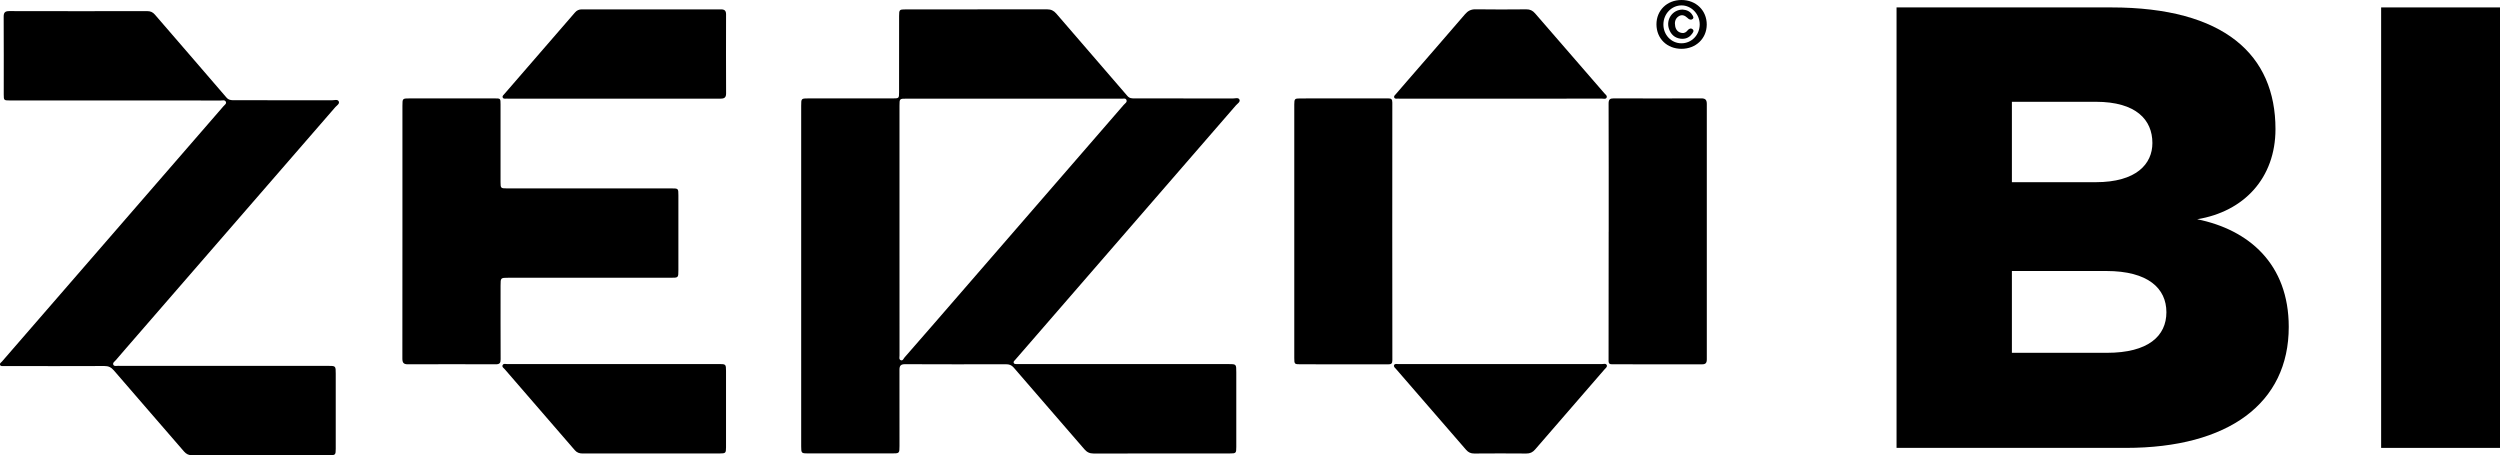
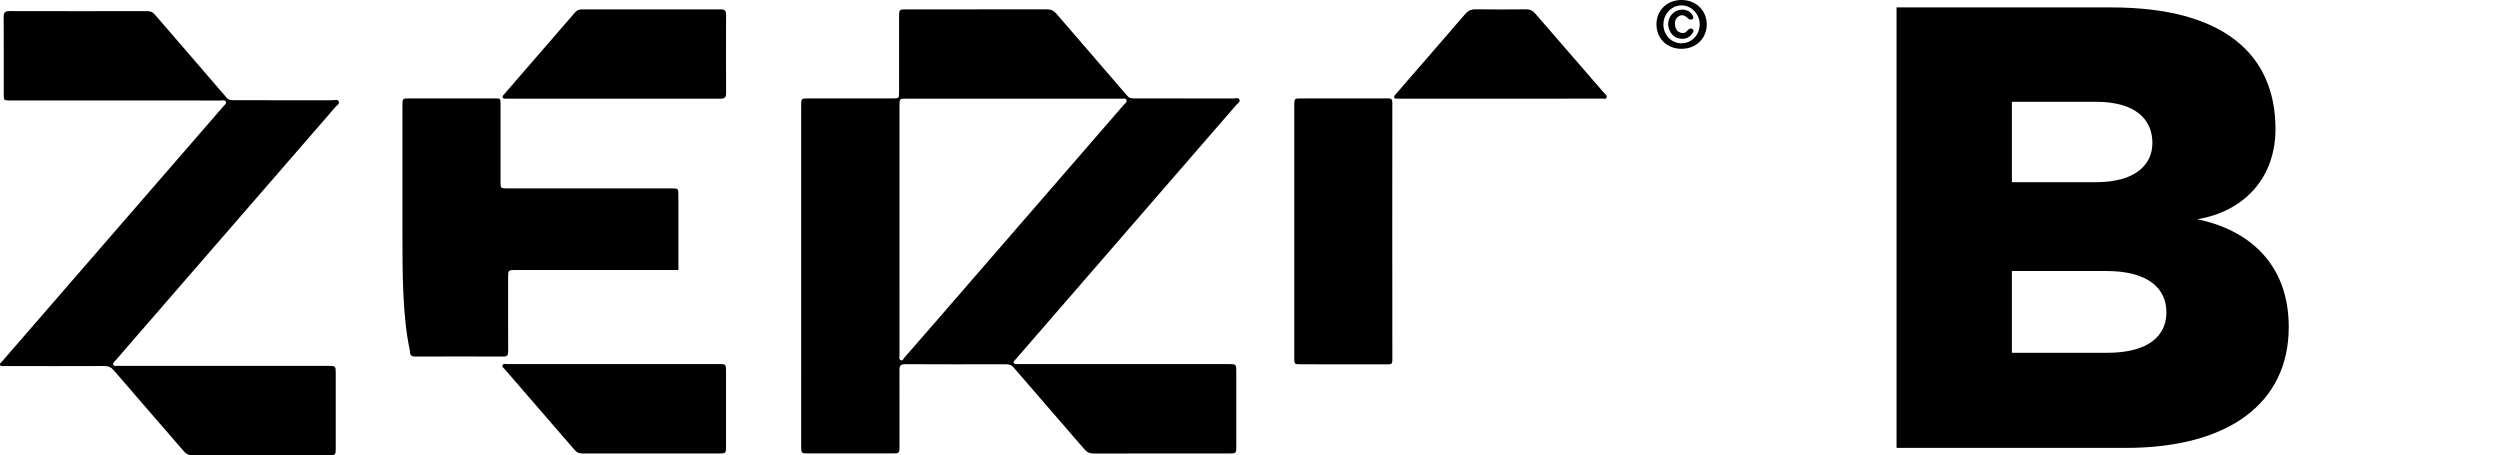
<svg xmlns="http://www.w3.org/2000/svg" version="1.1" id="Layer_1" x="0px" y="0px" viewBox="0 0 782 142.41" style="enable-background:new 0 0 782 142.41;" xml:space="preserve">
  <style type="text/css">
	.st0{fill:#EAF972;}
	.st1{fill:#FFFFFF;}
</style>
  <g>
    <g>
      <path d="M250.61,86.27c0-17.72,0-35.43,0-53.15c0-2.33,0-2.34,2.3-2.34c8.81,0,17.62,0,26.44,0c1.82,0,1.88-0.06,1.88-1.87    c0.01-7.98,0-15.95,0.01-23.93c0-1.95,0.1-2.04,2.05-2.04c14.75,0,29.5,0.01,44.24-0.02c1.23,0,2.07,0.4,2.87,1.32    c7.41,8.61,14.86,17.19,22.27,25.8c0.66,0.76,1.43,0.74,2.26,0.74c10.25,0,20.5,0,30.75,0.02c0.7,0,1.72-0.38,2.03,0.37    c0.3,0.72-0.64,1.24-1.11,1.78c-21.71,25.05-43.44,50.1-65.17,75.14c-1.28,1.47-2.56,2.93-3.83,4.41    c-0.26,0.3-0.72,0.59-0.48,1.06c0.22,0.43,0.74,0.29,1.14,0.31c0.56,0.02,1.11,0.01,1.67,0.01c21.43,0,42.85,0,64.28,0    c2.5,0,2.5,0,2.5,2.57c0,7.79,0,15.58,0,23.37c0,1.94-0.09,2.02-2.06,2.02c-14.19,0-28.38-0.01-42.57,0.02    c-1.23,0-2.08-0.4-2.87-1.32c-7.36-8.53-14.77-17.02-22.12-25.56c-0.69-0.8-1.42-1.04-2.41-1.04    c-10.53,0.02-21.06,0.03-31.58-0.02c-1.39-0.01-1.76,0.53-1.75,1.8c0.03,7.93,0.02,15.86,0.01,23.79c0,2.29-0.03,2.32-2.35,2.32    c-8.77,0-17.53,0-26.3,0c-2.01,0-2.1-0.1-2.1-2.14C250.61,121.89,250.61,104.08,250.61,86.27z M281.36,71.9c0,1.16,0,2.32,0,3.48    c0,11.92,0,23.83,0.01,35.75c0,0.53-0.24,1.25,0.35,1.53c0.68,0.31,0.9-0.48,1.23-0.86c3.12-3.55,6.22-7.12,9.32-10.69    c19.75-22.76,39.49-45.53,59.23-68.3c0.4-0.46,1.19-0.87,0.83-1.6c-0.31-0.62-1.09-0.27-1.67-0.35c-0.14-0.02-0.28,0-0.42,0    c-22.21,0-44.42,0-66.63,0c-2.25,0-2.25,0-2.25,2.23C281.36,46.03,281.36,58.97,281.36,71.9z" />
      <path d="M36.06,31.42c-10.99,0-21.98,0-32.98,0c-1.85,0-1.91-0.05-1.91-1.84C1.17,21.45,1.2,13.34,1.15,5.22    C1.14,3.88,1.61,3.47,2.92,3.47C17.3,3.51,31.68,3.5,46.06,3.48c1.02,0,1.74,0.33,2.4,1.1c7.45,8.64,14.93,17.25,22.36,25.91    c0.69,0.81,1.45,0.86,2.34,0.86c10.25,0,20.5-0.01,30.75,0.01c0.71,0,1.71-0.37,2.05,0.36c0.35,0.75-0.6,1.25-1.06,1.78    C83.09,58.66,61.26,83.8,39.43,108.94c-1.06,1.23-2.14,2.44-3.18,3.69c-0.36,0.44-1.1,0.84-0.79,1.49c0.27,0.56,1,0.28,1.54,0.31    c0.69,0.04,1.39,0.01,2.09,0.01c21.15,0,42.3,0,63.45,0c2.48,0,2.48,0.01,2.48,2.45c0,7.84,0,15.68,0,23.51    c0,1.87-0.12,1.99-1.96,2c-14.29,0-28.57-0.01-42.86,0.02c-1.12,0-1.9-0.35-2.64-1.2c-7.3-8.46-14.65-16.87-21.94-25.35    c-0.84-0.97-1.67-1.39-2.96-1.38c-9.83,0.05-19.66,0.02-29.5,0.02c-0.65,0-1.3,0.01-1.95-0.01c-0.41-0.01-0.94,0.11-1.16-0.29    c-0.28-0.53,0.3-0.81,0.58-1.13c23.09-26.62,46.19-53.24,69.28-79.86c0.35-0.4,1.01-0.79,0.74-1.38c-0.3-0.67-1.07-0.4-1.64-0.4    C58.05,31.41,47.05,31.42,36.06,31.42z" />
-       <path d="M125.88,72.36c0-13.08,0-26.15,0-39.23c0-2.35,0-2.35,2.28-2.35c8.86,0,17.71,0,26.57,0c1.84,0,1.84,0.01,1.84,1.87    c0,8.11,0,16.23,0,24.34c0,1.86,0.08,1.94,1.97,1.94c17.16,0,34.31,0,51.47,0c2.17,0,2.19,0.02,2.19,2.16c0,7.79,0,15.58,0,23.37    c0,2.42,0,2.42-2.36,2.42c-16.92,0-33.85,0-50.77,0c-2.49,0-2.49,0-2.49,2.43c0,7.7-0.02,15.39,0.02,23.09    c0.01,1.15-0.34,1.55-1.49,1.55c-9.18-0.03-18.36-0.04-27.54,0c-1.37,0.01-1.71-0.54-1.71-1.82    C125.89,98.89,125.88,85.62,125.88,72.36z" />
-       <path d="M503.2,72.48c0-13.36,0.02-26.72-0.03-40.07c-0.01-1.34,0.43-1.64,1.66-1.64c9.09,0.04,18.18,0.04,27.27,0    c1.3-0.01,1.79,0.4,1.79,1.75c-0.03,26.62-0.03,53.25,0,79.87c0,1.13-0.36,1.58-1.51,1.57c-9.32-0.02-18.65-0.01-27.97-0.01    c-0.78,0-1.25-0.07-1.25-1.12c0.04-13.45,0.03-26.9,0.03-40.35C503.19,72.48,503.2,72.48,503.2,72.48z" />
+       <path d="M125.88,72.36c0-13.08,0-26.15,0-39.23c0-2.35,0-2.35,2.28-2.35c8.86,0,17.71,0,26.57,0c1.84,0,1.84,0.01,1.84,1.87    c0,8.11,0,16.23,0,24.34c0,1.86,0.08,1.94,1.97,1.94c17.16,0,34.31,0,51.47,0c2.17,0,2.19,0.02,2.19,2.16c0,7.79,0,15.58,0,23.37    c-16.92,0-33.85,0-50.77,0c-2.49,0-2.49,0-2.49,2.43c0,7.7-0.02,15.39,0.02,23.09    c0.01,1.15-0.34,1.55-1.49,1.55c-9.18-0.03-18.36-0.04-27.54,0c-1.37,0.01-1.71-0.54-1.71-1.82    C125.89,98.89,125.88,85.62,125.88,72.36z" />
      <path d="M435.5,72.45c0,13.4-0.01,26.81,0.03,40.21c0,1.1-0.36,1.31-1.34,1.31c-9.14-0.03-18.27-0.01-27.41-0.02    c-1.87,0-1.93-0.07-1.93-1.98c0-23.84,0-47.68,0-71.52c0-2.6-0.01-5.19,0-7.79c0.01-1.72,0.14-1.87,1.79-1.87    c9.18-0.01,18.37,0.01,27.55-0.02c1.02,0,1.33,0.27,1.33,1.33C435.49,45.55,435.5,59,435.5,72.45z" />
      <path d="M191.87,113.87c11.04,0,22.07,0,33.11,0c2.02,0,2.12,0.1,2.12,2.13c0,7.98,0.01,15.95,0,23.93c0,1.76-0.14,1.91-1.9,1.91    c-14.33,0.01-28.66,0-42.98,0.01c-0.99,0-1.76-0.26-2.44-1.05c-7.27-8.42-14.57-16.82-21.84-25.24c-0.34-0.4-1.02-0.77-0.71-1.37    c0.29-0.57,1.01-0.3,1.54-0.3C169.8,113.87,180.84,113.87,191.87,113.87z" />
      <path d="M191.91,30.86c-10.85,0-21.7,0-32.54,0c-0.28,0-0.56,0.02-0.83-0.01c-0.44-0.04-1.02,0.18-1.27-0.31    c-0.26-0.51,0.25-0.85,0.53-1.18c7.34-8.48,14.7-16.95,22.03-25.43c0.59-0.69,1.27-1,2.17-1c14.51,0.01,29.02,0.01,43.53,0    c1.13,0,1.58,0.44,1.58,1.56c-0.02,8.25-0.03,16.5,0.01,24.76c0.01,1.47-0.8,1.62-1.96,1.62    C214.07,30.85,202.99,30.86,191.91,30.86z" />
-       <path d="M469.34,113.87c10.57,0,21.15,0,31.72,0.01c0.53,0,1.26-0.28,1.53,0.31c0.26,0.57-0.38,0.98-0.73,1.39    c-7.23,8.34-14.47,16.66-21.68,25.02c-0.77,0.89-1.58,1.27-2.75,1.26c-5.43-0.05-10.85-0.04-16.28,0    c-1.06,0.01-1.84-0.34-2.54-1.14c-7.28-8.42-14.58-16.82-21.87-25.23c-0.32-0.37-0.89-0.76-0.67-1.28    c0.24-0.55,0.91-0.32,1.39-0.32C448.09,113.87,458.72,113.87,469.34,113.87z" />
      <path d="M469.27,30.86c-10.34,0-20.68,0-31.02,0c-0.32,0-0.65,0.02-0.97-0.01c-0.4-0.03-0.92,0.15-1.14-0.29    c-0.26-0.51,0.25-0.85,0.53-1.18c1.1-1.31,2.24-2.6,3.36-3.89c6.08-7,12.17-13.99,18.21-21.02c0.92-1.07,1.88-1.58,3.33-1.56    c5.28,0.08,10.57,0.06,15.85,0.01c1.17-0.01,1.98,0.37,2.75,1.26c7.21,8.35,14.46,16.67,21.68,25c0.34,0.39,0.98,0.79,0.68,1.39    c-0.26,0.51-0.93,0.28-1.41,0.28C490.5,30.86,479.88,30.86,469.27,30.86z" />
      <path d="M525.95,15.27c-4.52-0.01-7.79-3.21-7.81-7.63c-0.02-4.39,3.3-7.63,7.82-7.64c4.56-0.01,7.93,3.27,7.91,7.71    C533.84,12.06,530.47,15.28,525.95,15.27z M525.94,13.54c3.2,0.01,5.72-2.6,5.73-5.9c0-3.25-2.63-5.98-5.72-5.95    c-3.1,0.03-5.59,2.63-5.64,5.88C520.26,10.88,522.76,13.54,525.94,13.54z" />
      <path d="M526.32,3c1.15,0.08,2.35,0.47,3.07,1.73c0.22,0.39,0.53,0.86,0.02,1.24c-0.42,0.32-0.88,0.17-1.29-0.12    c-0.11-0.08-0.21-0.18-0.31-0.28c-0.82-0.77-1.75-1.13-2.76-0.45c-1.1,0.74-1.28,1.89-1.05,3.09c0.22,1.15,0.9,1.92,2.11,2.1    c0.77,0.12,1.32-0.24,1.79-0.83c0.42-0.52,1.04-0.79,1.57-0.31c0.55,0.49,0.05,1.05-0.26,1.47c-0.87,1.19-2.13,1.65-3.55,1.46    c-1.82-0.24-3.02-1.35-3.61-3.07C521.06,6.11,523.14,3.01,526.32,3z" />
    </g>
    <g>
      <path d="M664.97,140.1h-71.73V2.32h67.14c35.43,0,51.39,14.87,51.39,38.05c0,15.31-9.84,25.81-24.5,28.21    c16.19,3.28,28.65,14,28.65,33.68C715.93,126.1,697.12,140.1,664.97,140.1z M629.32,56.99h26.24c12.68,0,17.71-5.69,17.71-12.25    c0-7.22-5.03-12.9-17.71-12.9h-26.24V56.99z M629.32,84.77v25.59h29.74c12.91,0,18.59-5.25,18.59-12.69    c0-7.44-5.68-12.9-18.81-12.9H629.32z" />
-       <path d="M782,2.32V140.1h-37.18V2.32H782z" />
    </g>
  </g>
</svg>